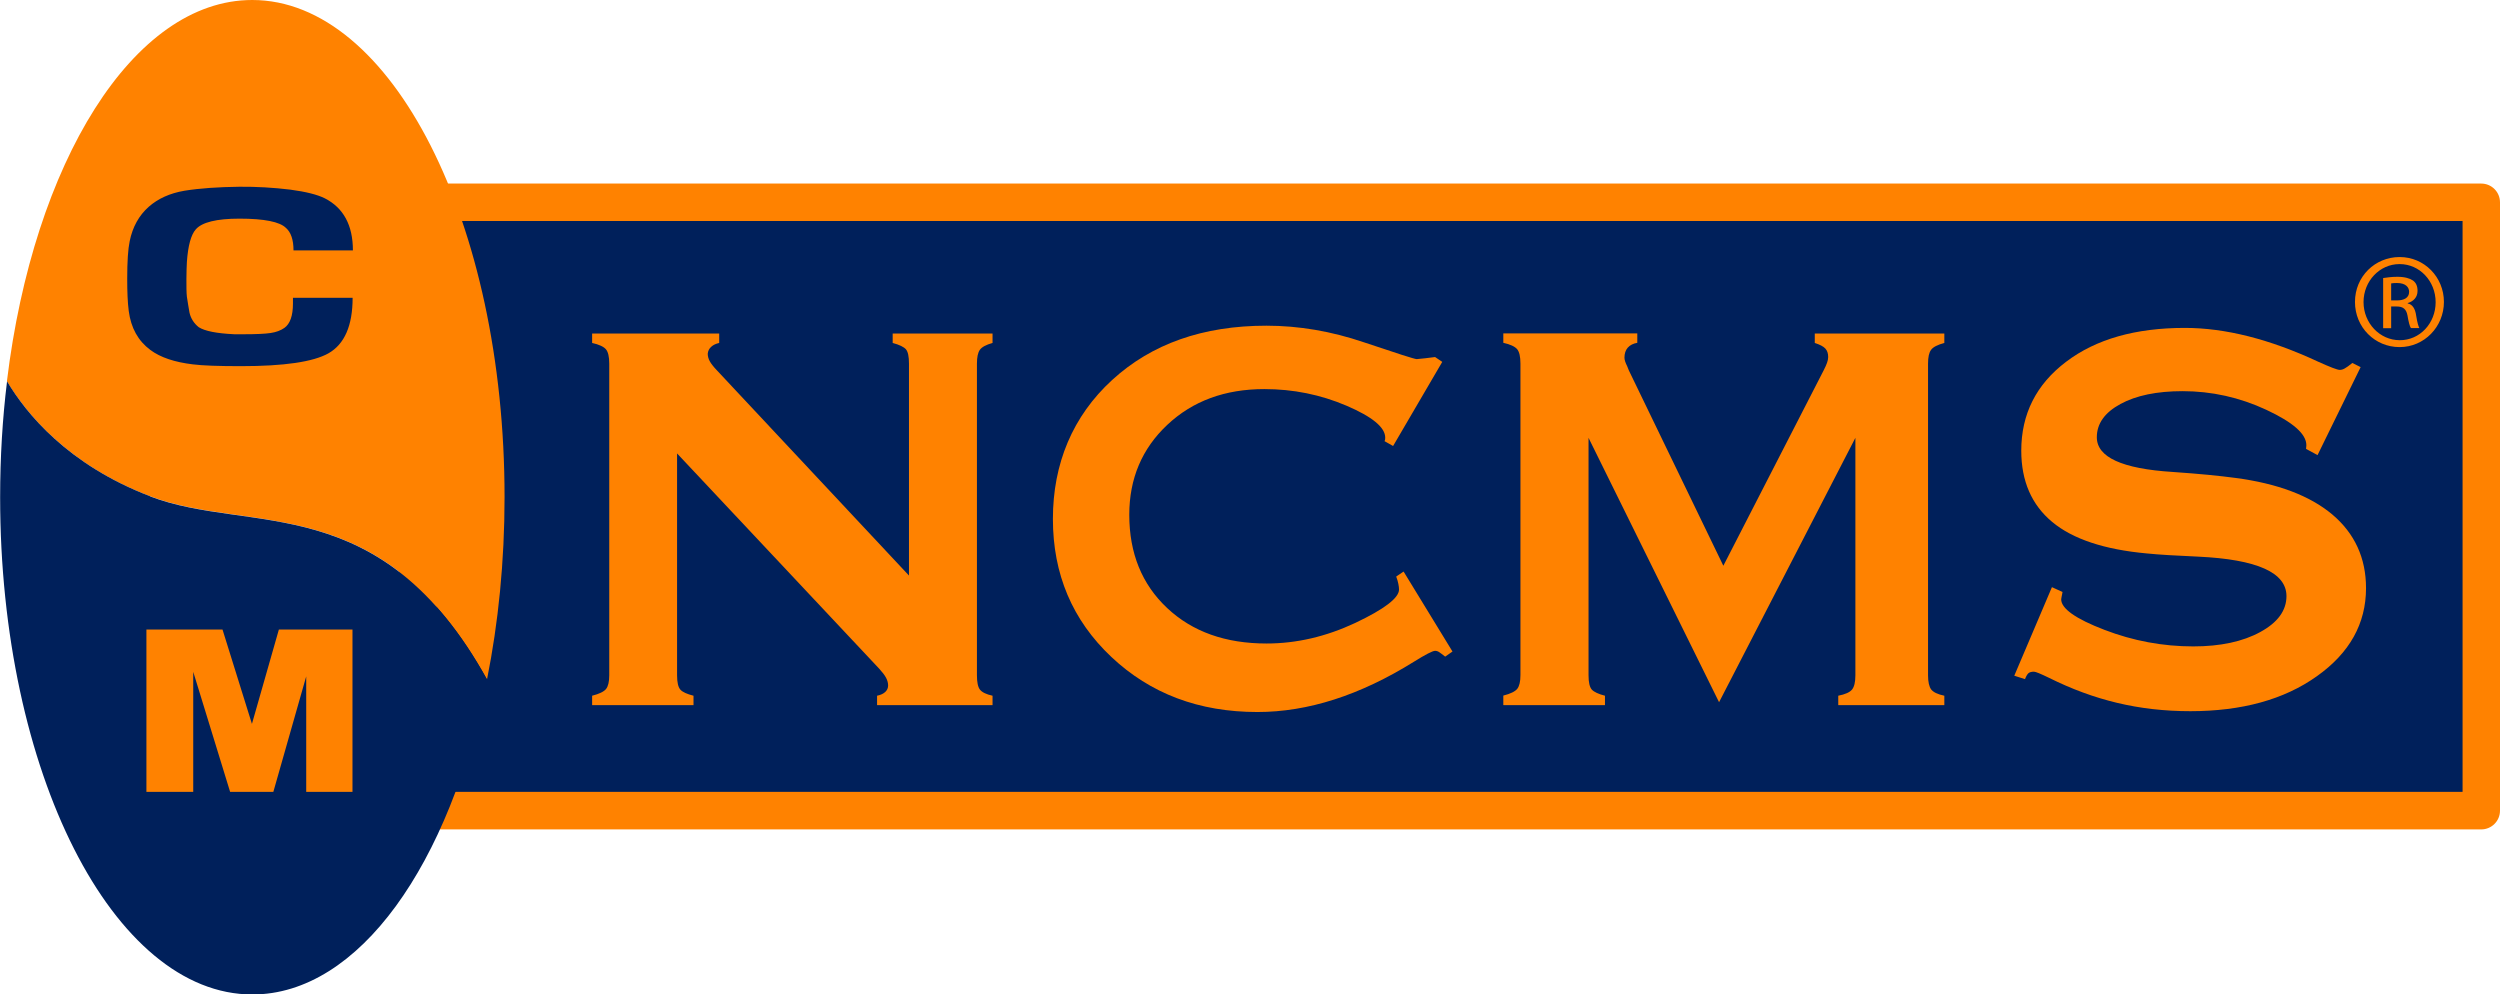
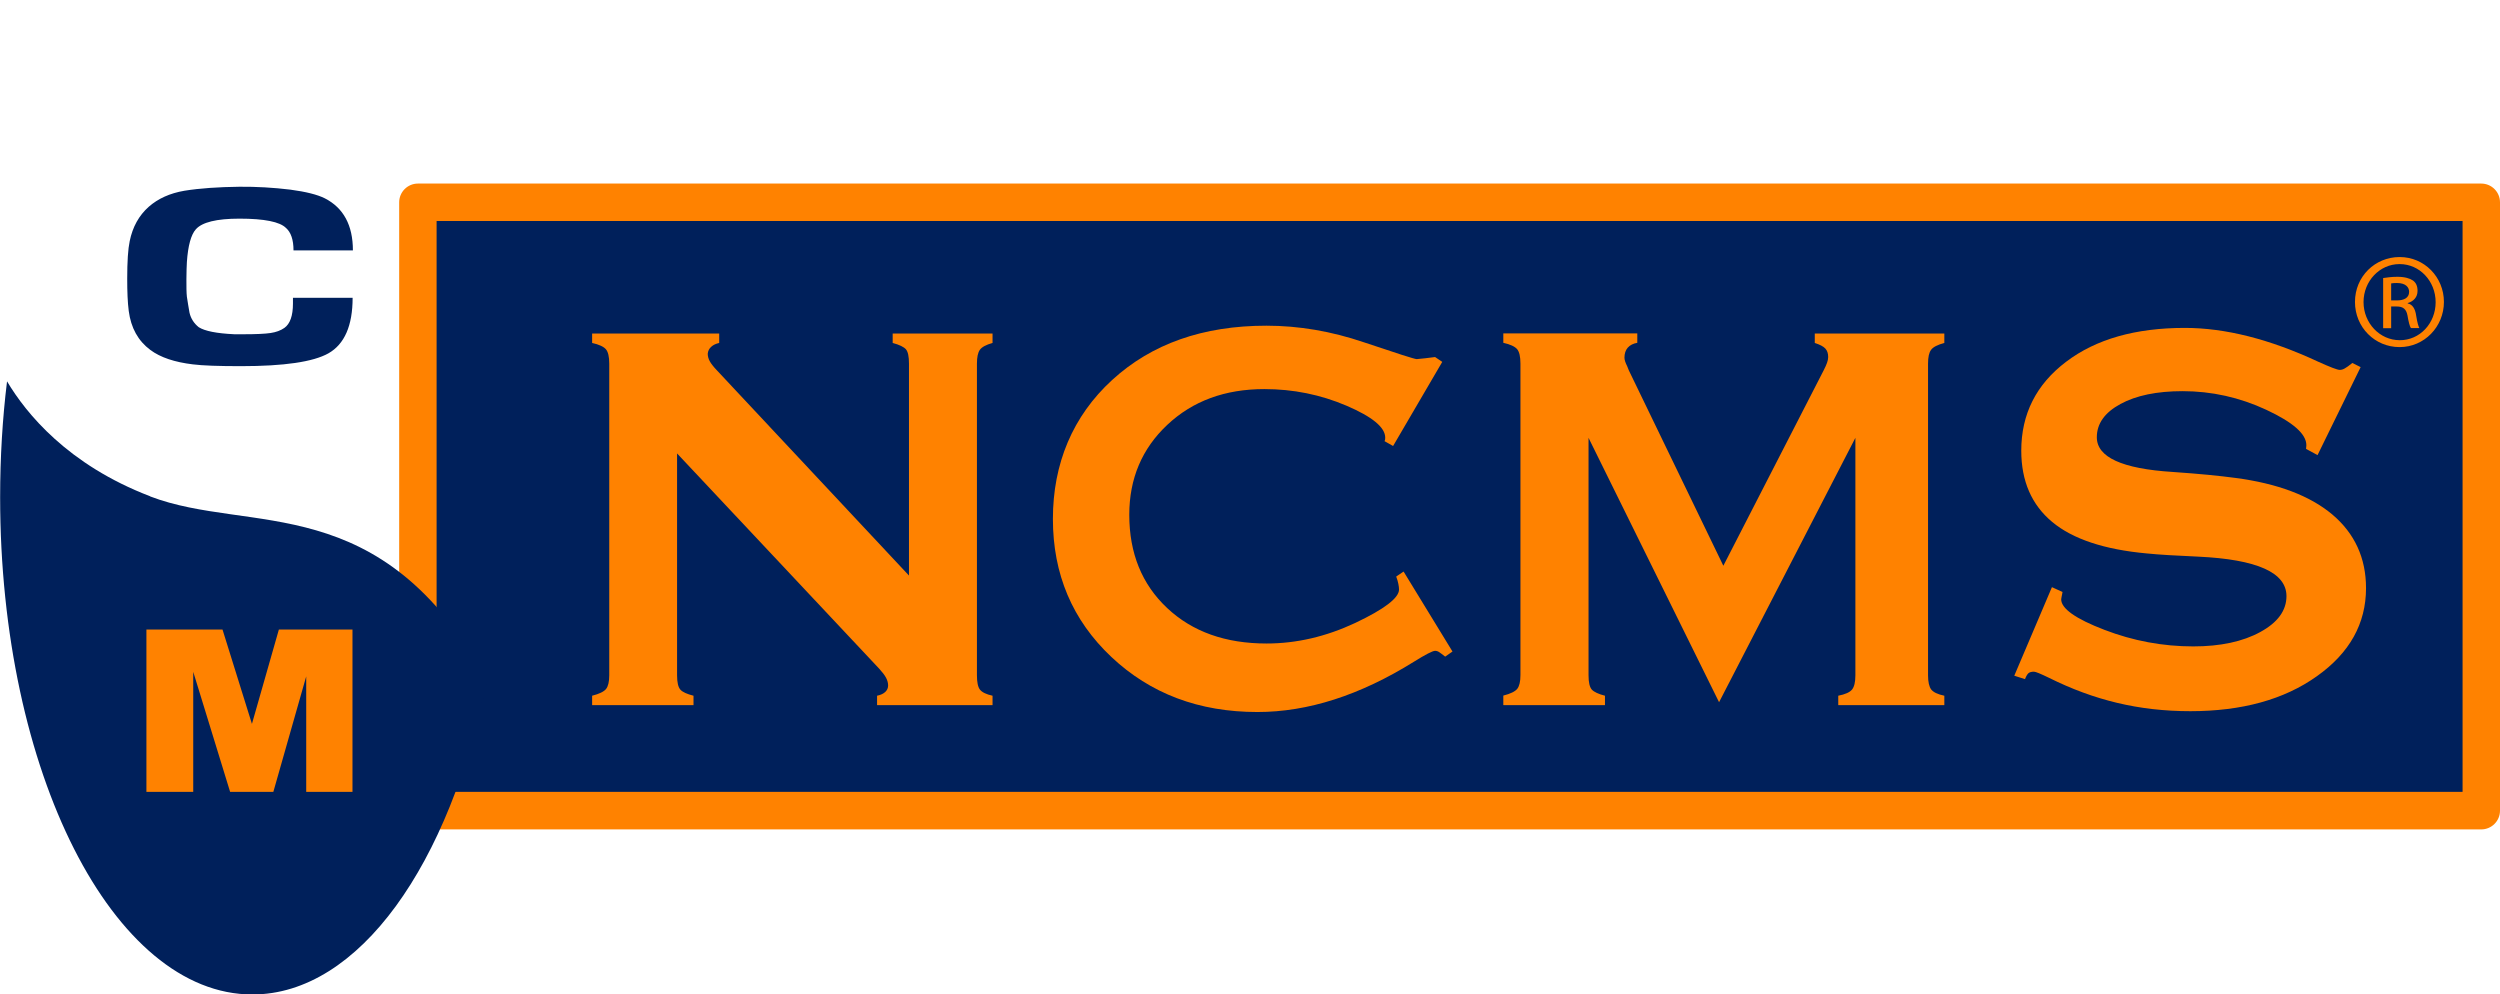
<svg xmlns="http://www.w3.org/2000/svg" width="181" height="72" viewBox="0 0 181 72" fill="none">
  <g clip-path="url(#clip0_75_205)">
    <path d="M179.64 13.29H30.26C29.509 13.29 28.9 13.899 28.9 14.65V58.69C28.9 59.441 29.509 60.05 30.26 60.05H179.64C180.391 60.05 181 59.441 181 58.69V14.65C181 13.899 180.391 13.29 179.64 13.29Z" fill="#FF8200" />
    <path d="M178.29 16H31.61V57.33H178.29V16Z" fill="#00205B" />
    <path d="M49.02 32.82V48.89C49.02 49.41 49.1 49.75 49.26 49.93C49.42 50.11 49.74 50.25 50.21 50.37V51.05H42.87V50.37C43.39 50.24 43.73 50.07 43.88 49.88C44.03 49.69 44.11 49.36 44.11 48.89V26.33C44.11 25.83 44.03 25.48 43.87 25.29C43.71 25.1 43.37 24.94 42.87 24.83V24.15H52.07V24.83C51.84 24.88 51.64 24.97 51.49 25.11C51.34 25.24 51.26 25.41 51.24 25.61C51.24 25.79 51.29 25.98 51.39 26.16C51.49 26.34 51.67 26.57 51.92 26.83L65.81 41.67V26.33C65.81 25.81 65.74 25.47 65.59 25.29C65.44 25.12 65.12 24.96 64.63 24.83V24.15H71.86V24.83C71.39 24.96 71.08 25.13 70.94 25.33C70.8 25.53 70.73 25.86 70.73 26.33V48.89C70.73 49.39 70.8 49.74 70.95 49.93C71.1 50.12 71.4 50.27 71.86 50.37V51.05H63.5V50.37C63.75 50.32 63.95 50.23 64.09 50.1C64.23 49.97 64.3 49.81 64.3 49.63C64.3 49.45 64.25 49.26 64.15 49.07C64.05 48.88 63.88 48.66 63.65 48.41L49.03 32.84L49.02 32.82Z" fill="#FF8200" />
    <path d="M101.1 41.73L101.62 41.38L105.16 47.17L104.63 47.54C104.43 47.38 104.28 47.27 104.19 47.21C104.1 47.15 104 47.12 103.9 47.12C103.72 47.12 103.2 47.39 102.35 47.92C98.46 50.34 94.69 51.55 91.04 51.55C86.8 51.55 83.28 50.22 80.46 47.56C77.64 44.9 76.23 41.57 76.23 37.57C76.23 33.57 77.66 30.13 80.52 27.51C83.38 24.89 87.1 23.58 91.69 23.58C94.03 23.58 96.39 23.98 98.77 24.79C101.15 25.59 102.42 26 102.57 26C102.75 25.98 102.95 25.96 103.17 25.94C103.39 25.92 103.63 25.89 103.9 25.85L104.42 26.2L100.86 32.29L100.24 31.94C100.24 31.94 100.27 31.87 100.28 31.84C100.28 31.81 100.29 31.76 100.29 31.69C100.29 30.94 99.35 30.17 97.48 29.37C95.6 28.57 93.63 28.17 91.54 28.17C88.69 28.17 86.35 29.03 84.51 30.76C82.68 32.48 81.76 34.65 81.76 37.27C81.76 40.05 82.67 42.3 84.5 44.02C86.33 45.74 88.73 46.59 91.7 46.59C93.87 46.59 96.01 46.09 98.12 45.1C100.23 44.1 101.29 43.29 101.29 42.68C101.29 42.56 101.27 42.42 101.24 42.27C101.21 42.11 101.16 41.94 101.09 41.76" fill="#FF8200" />
    <path d="M108.84 51.04V50.36C109.36 50.23 109.7 50.06 109.85 49.87C110 49.68 110.08 49.35 110.08 48.88V26.32C110.08 25.82 110 25.47 109.84 25.28C109.68 25.09 109.34 24.93 108.84 24.82V24.14H118.54V24.82C118.24 24.87 118.01 24.99 117.85 25.17C117.69 25.35 117.61 25.6 117.61 25.9C117.61 26.05 117.68 26.26 117.81 26.52C117.86 26.64 117.9 26.74 117.93 26.82L124.77 40.96L132.03 26.82C132.15 26.59 132.23 26.4 132.28 26.26C132.33 26.12 132.36 25.98 132.36 25.85C132.36 25.58 132.29 25.38 132.15 25.23C132.01 25.08 131.76 24.95 131.39 24.83V24.15H140.77V24.83C140.28 24.96 139.95 25.13 139.81 25.33C139.66 25.53 139.59 25.86 139.59 26.33V48.89C139.59 49.37 139.67 49.72 139.82 49.92C139.98 50.12 140.29 50.27 140.77 50.37V51.05H133.09V50.37C133.6 50.27 133.93 50.12 134.09 49.92C134.25 49.72 134.33 49.38 134.33 48.89V31.7L124.46 50.84L115.01 31.7V48.89C115.01 49.41 115.09 49.75 115.25 49.93C115.41 50.1 115.73 50.25 116.2 50.37V51.05H108.86L108.84 51.04Z" fill="#FF8200" />
    <path d="M145.83 48.93L148.56 42.51L149.33 42.86C149.33 42.86 149.3 42.95 149.3 43.01C149.27 43.16 149.24 43.29 149.23 43.39C149.23 44.06 150.27 44.8 152.36 45.6C154.44 46.4 156.59 46.8 158.79 46.8C160.76 46.8 162.38 46.45 163.64 45.76C164.91 45.07 165.54 44.2 165.54 43.16C165.54 41.45 163.41 40.5 159.14 40.3C157.56 40.23 156.32 40.16 155.44 40.07C152.36 39.79 150.07 39.03 148.58 37.79C147.09 36.55 146.34 34.83 146.34 32.63C146.34 29.98 147.42 27.83 149.59 26.19C151.75 24.55 154.62 23.74 158.18 23.74C161.11 23.74 164.32 24.55 167.82 26.18C168.7 26.58 169.23 26.78 169.39 26.78C169.51 26.78 169.63 26.75 169.75 26.68C169.88 26.61 170.06 26.48 170.31 26.28L170.91 26.58L167.79 32.95L166.96 32.5C166.96 32.45 166.96 32.41 166.97 32.39C166.97 32.37 166.98 32.31 166.98 32.23C166.98 31.42 166.01 30.57 164.08 29.67C162.15 28.77 160.12 28.32 158.02 28.32C156.16 28.32 154.66 28.63 153.52 29.25C152.38 29.87 151.81 30.67 151.81 31.66C151.81 33.1 153.64 33.94 157.31 34.17C159.21 34.3 160.72 34.45 161.83 34.6C164.89 35 167.24 35.89 168.86 37.25C170.48 38.62 171.3 40.4 171.3 42.58C171.3 45.15 170.11 47.28 167.74 48.96C165.37 50.65 162.31 51.49 158.58 51.49C154.85 51.49 151.6 50.69 148.36 49.08C147.74 48.78 147.38 48.63 147.26 48.63C147.08 48.63 146.94 48.67 146.86 48.74C146.78 48.81 146.69 48.96 146.61 49.17L145.83 48.92V48.93Z" fill="#FF8200" />
-     <path d="M10.87 35.93C18.12 38.7 27.57 35.31 35.26 49.19C36.08 45.1 36.53 40.65 36.53 35.99C36.53 16.12 28.35 0 18.26 0C9.64 0 2.42 11.78 0.5 27.61C1.89 29.93 4.91 33.65 10.86 35.93" fill="#FF8200" />
    <path d="M10.87 35.93C4.91 33.65 1.89 29.93 0.51 27.61C0.18 30.3 0.01 33.11 0.01 36C0.01 55.88 8.19 72 18.27 72C25.99 72 32.59 62.55 35.26 49.2C27.57 35.31 18.12 38.71 10.87 35.94" fill="#00205B" />
    <path d="M22.28 45.58H22.13H20.19L18.24 52.41L16.11 45.58H13.99H10.6V57.33H13.99V48.64L16.66 57.33H19.79L22.17 48.97V57.33H25.52V45.58H22.28Z" fill="#FF8200" />
    <path d="M173.74 18.61C175.52 18.61 176.94 20.06 176.94 21.86C176.94 23.66 175.52 25.13 173.73 25.13C171.94 25.13 170.5 23.7 170.5 21.86C170.5 20.02 171.95 18.61 173.73 18.61H173.74ZM173.72 19.12C172.29 19.12 171.12 20.35 171.12 21.87C171.12 23.39 172.29 24.63 173.74 24.63C175.19 24.64 176.34 23.41 176.34 21.88C176.34 20.35 175.18 19.12 173.74 19.12H173.73H173.72ZM173.12 23.76H172.54V20.13C172.84 20.09 173.13 20.04 173.57 20.04C174.12 20.04 174.48 20.16 174.7 20.31C174.92 20.47 175.03 20.71 175.03 21.06C175.03 21.54 174.71 21.83 174.32 21.94V21.97C174.64 22.03 174.86 22.32 174.93 22.85C175.02 23.41 175.1 23.63 175.16 23.75H174.55C174.46 23.63 174.38 23.3 174.3 22.83C174.21 22.37 173.98 22.19 173.52 22.19H173.12V23.75V23.76ZM173.12 21.75H173.54C174.02 21.75 174.42 21.58 174.42 21.13C174.42 20.81 174.19 20.49 173.54 20.49C173.35 20.49 173.22 20.5 173.12 20.52V21.75Z" fill="#FF8200" />
    <path d="M25.53 21.56C25.53 23.58 24.94 24.92 23.78 25.58C22.68 26.2 20.57 26.51 17.45 26.51C15.83 26.51 14.67 26.47 13.96 26.38C12.64 26.22 11.62 25.88 10.89 25.34C10 24.68 9.48 23.74 9.32 22.51C9.24 21.89 9.21 21.12 9.21 20.18C9.21 18.93 9.27 18.02 9.39 17.46C9.6 16.43 10.06 15.6 10.77 14.97C11.44 14.38 12.3 13.99 13.35 13.81C14.47 13.63 15.8 13.54 17.34 13.52C18.56 13.51 19.79 13.58 21.02 13.73C22.15 13.88 22.98 14.09 23.52 14.36C24.87 15.05 25.55 16.31 25.55 18.13H21.25C21.25 17.35 21.06 16.81 20.7 16.5C20.26 16.06 19.14 15.83 17.34 15.83C15.68 15.83 14.63 16.09 14.18 16.6C13.83 16.99 13.61 17.79 13.53 18.98C13.5 19.43 13.47 20.98 13.53 21.48C13.58 21.87 13.66 22.25 13.72 22.64C13.82 23.07 14.05 23.42 14.39 23.69C14.83 23.97 15.69 24.14 16.97 24.2H17.63C18.54 24.2 19.19 24.17 19.59 24.11C19.99 24.05 20.32 23.93 20.59 23.74C21 23.45 21.21 22.86 21.21 21.98V21.56H25.56H25.53Z" fill="#00205B" />
  </g>
  <defs>
    <clipPath id="clip0_75_205">
      <rect width="181" height="72" fill="white" />
    </clipPath>
  </defs>
</svg>